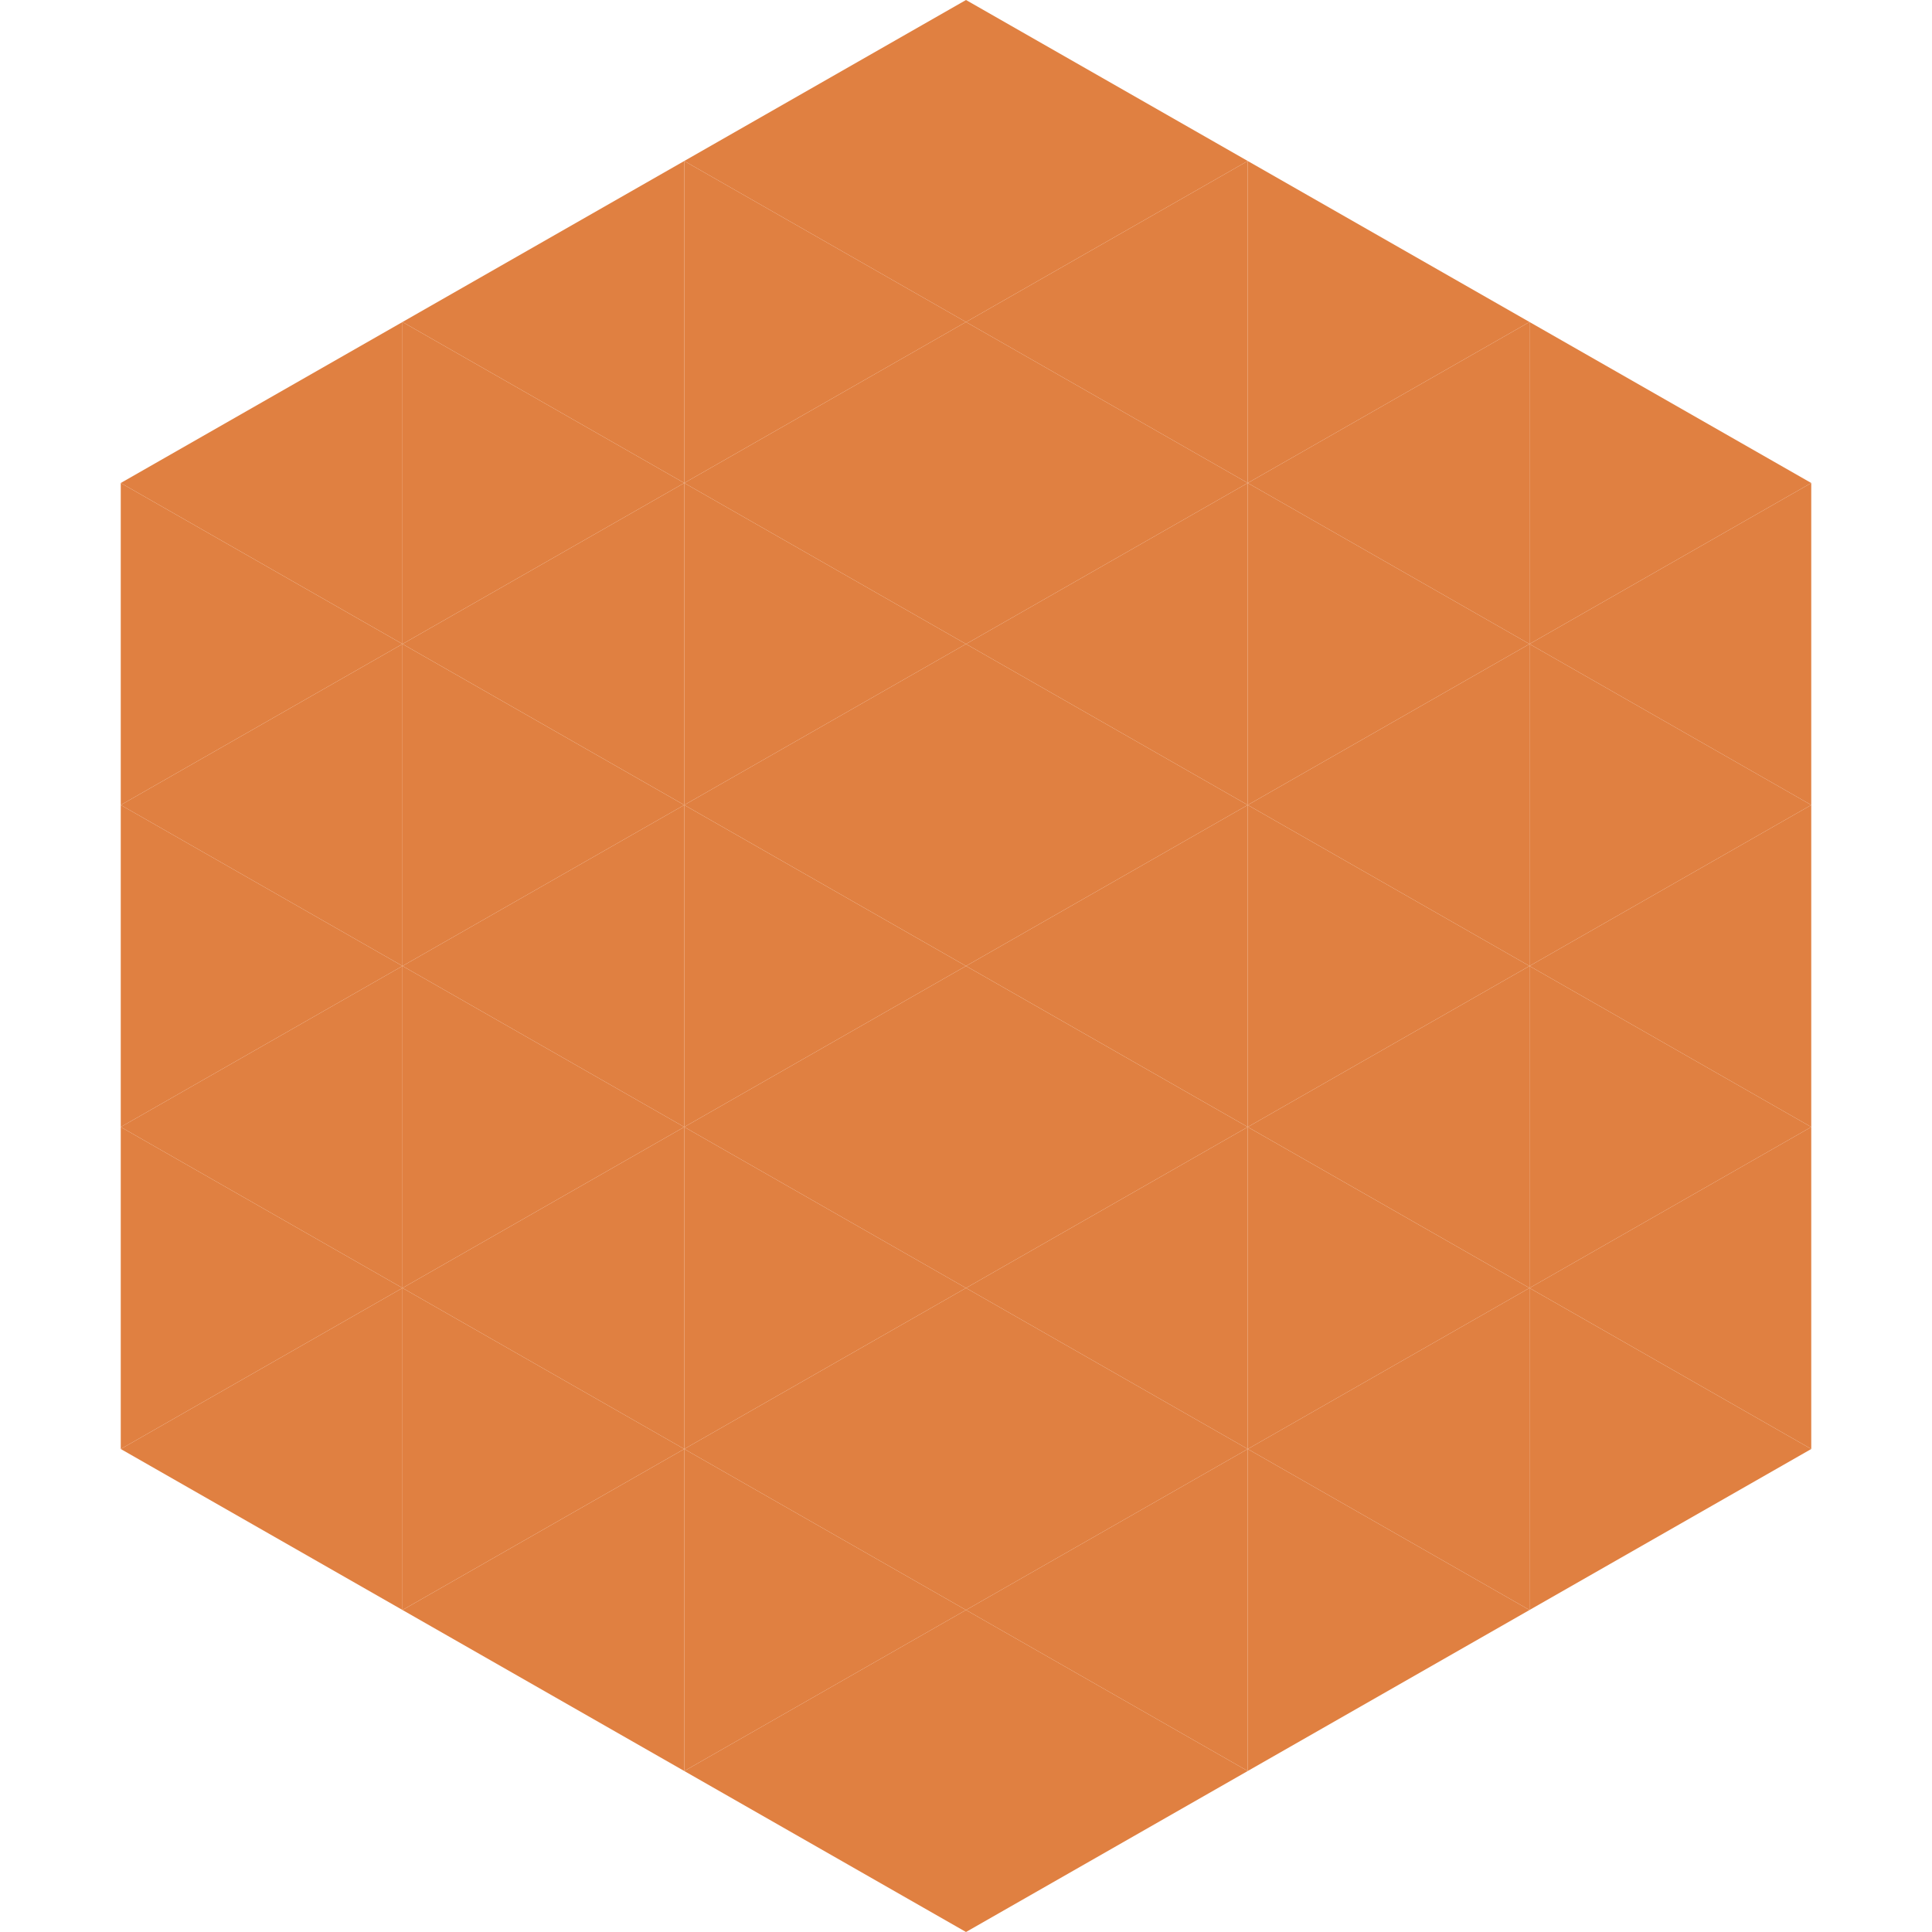
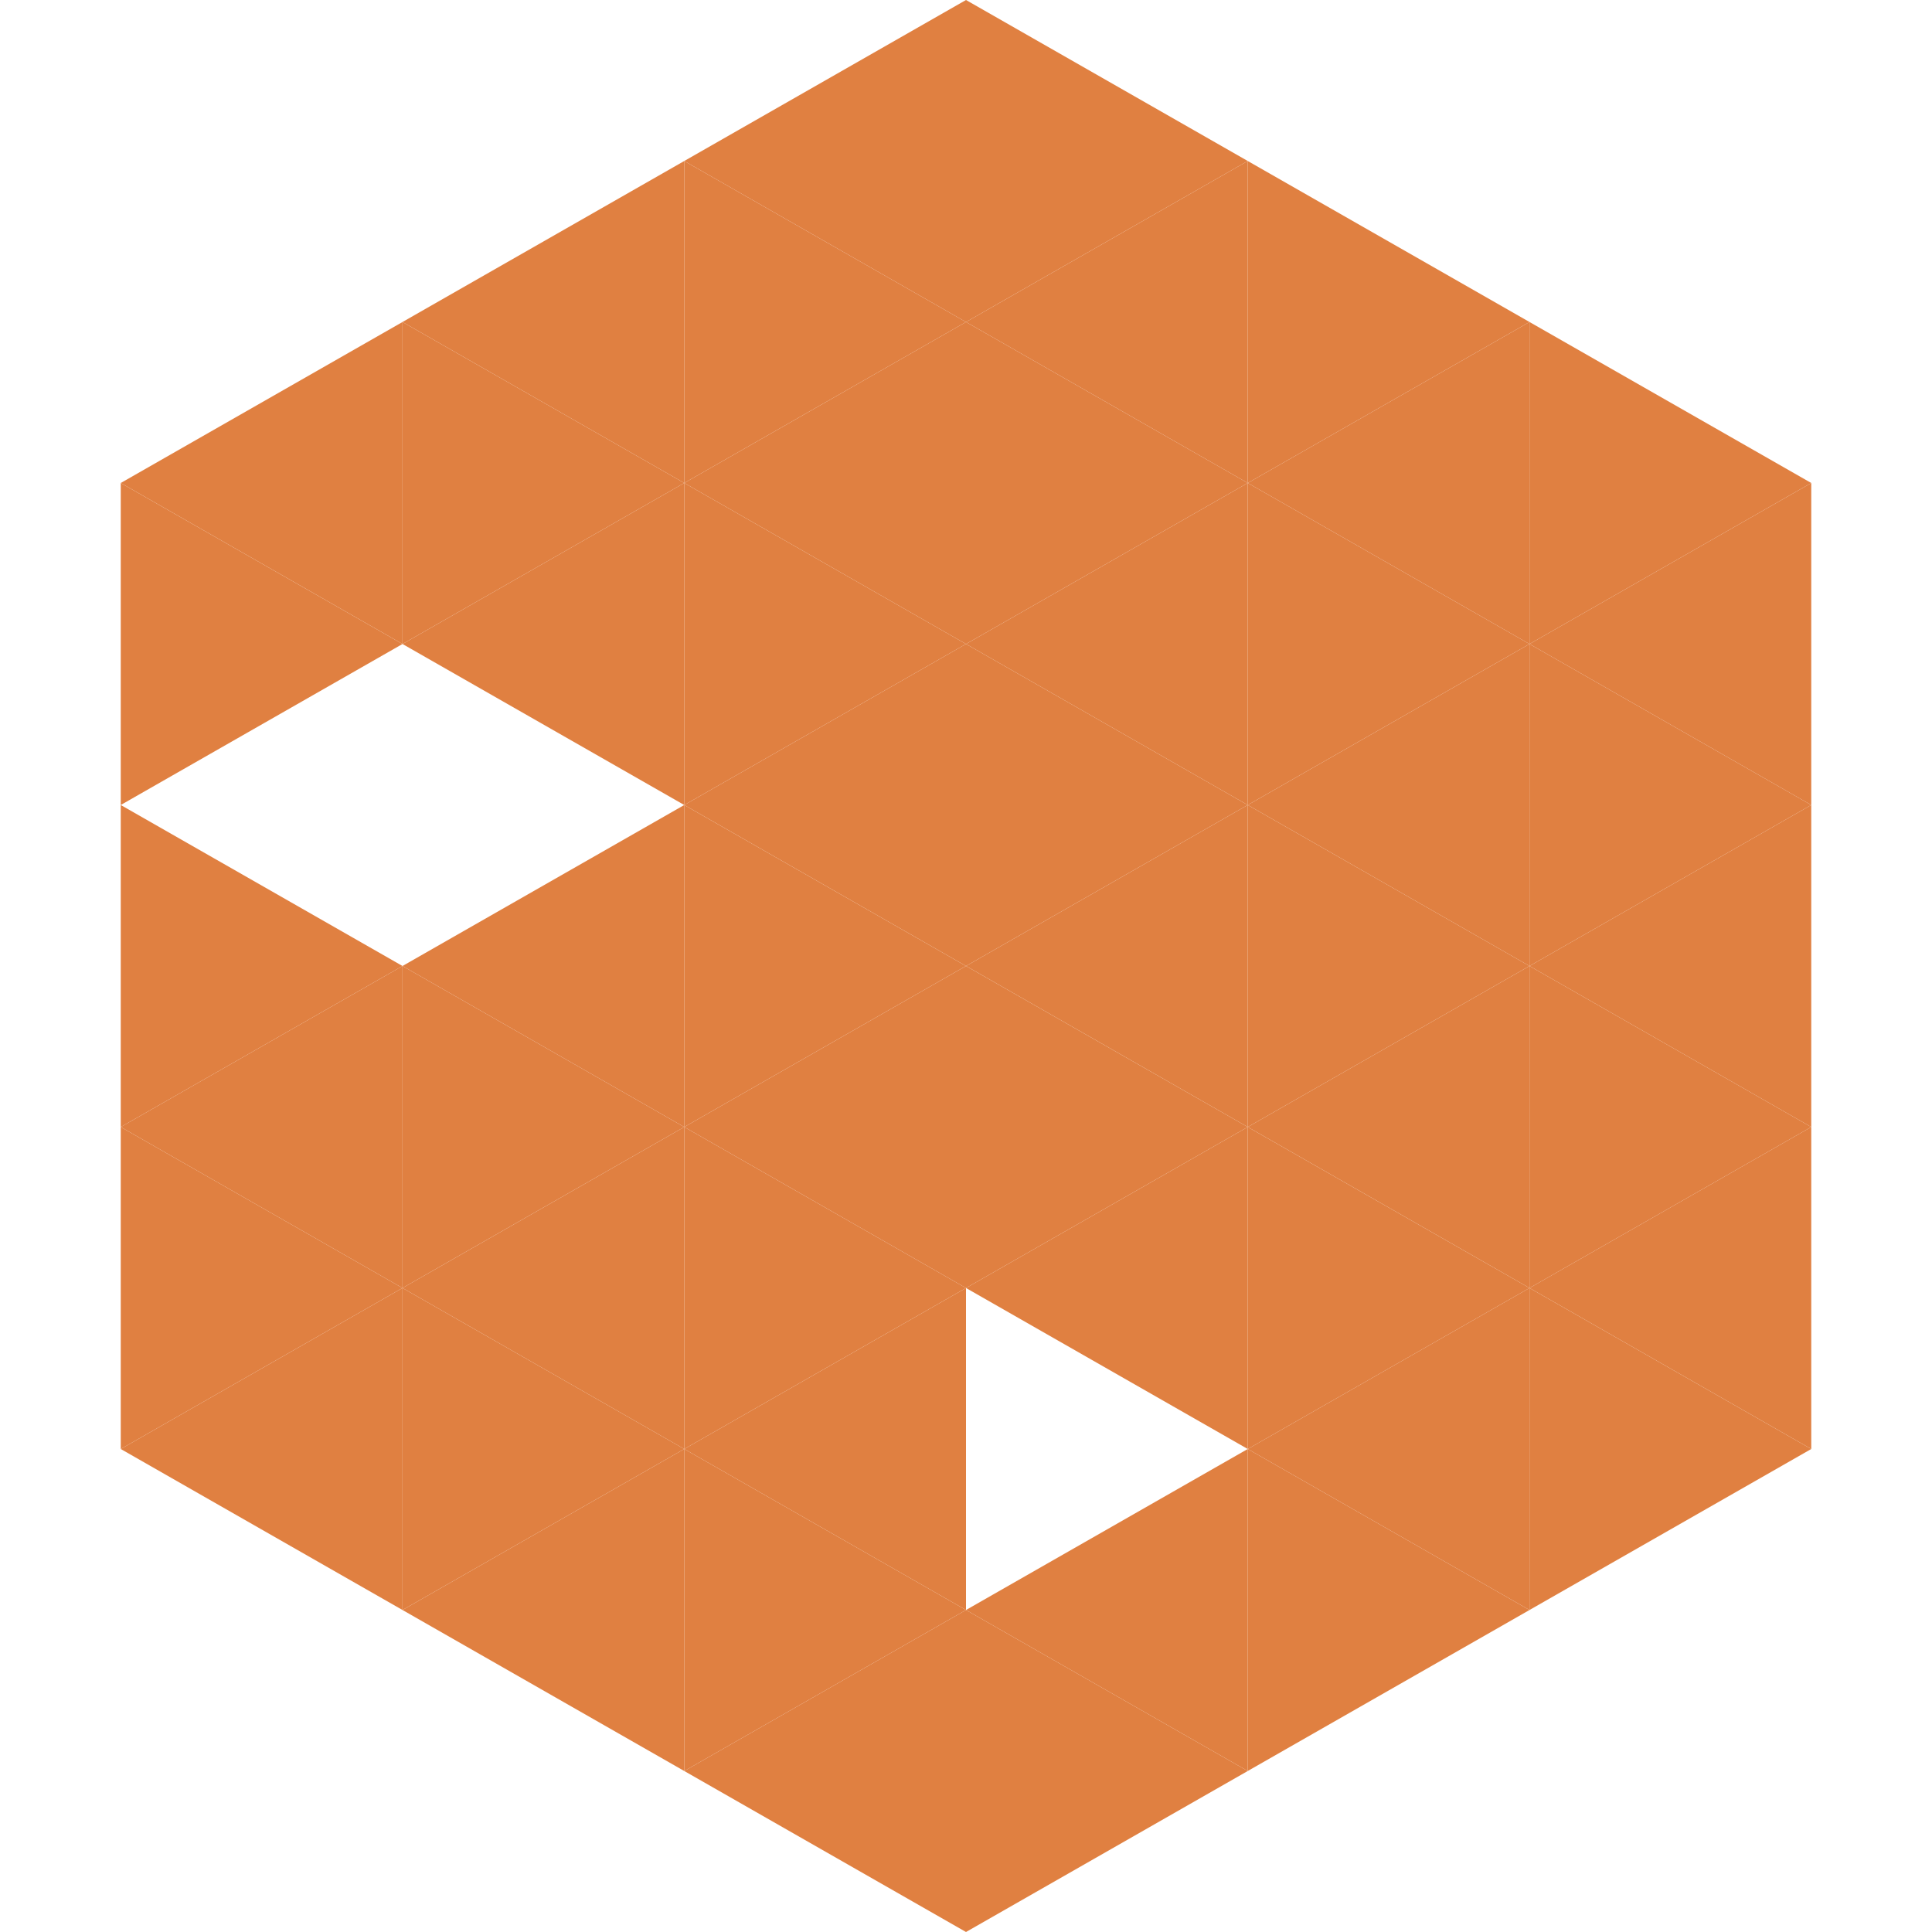
<svg xmlns="http://www.w3.org/2000/svg" width="240" height="240">
  <polygon points="50,40 15,60 50,80" style="fill:rgb(224,128,65)" />
  <polygon points="190,40 225,60 190,80" style="fill:rgb(224,128,65)" />
  <polygon points="15,60 50,80 15,100" style="fill:rgb(224,128,65)" />
  <polygon points="225,60 190,80 225,100" style="fill:rgb(224,128,65)" />
-   <polygon points="50,80 15,100 50,120" style="fill:rgb(224,128,65)" />
  <polygon points="190,80 225,100 190,120" style="fill:rgb(224,128,65)" />
  <polygon points="15,100 50,120 15,140" style="fill:rgb(224,128,65)" />
  <polygon points="225,100 190,120 225,140" style="fill:rgb(224,128,65)" />
  <polygon points="50,120 15,140 50,160" style="fill:rgb(224,128,65)" />
  <polygon points="190,120 225,140 190,160" style="fill:rgb(224,128,65)" />
  <polygon points="15,140 50,160 15,180" style="fill:rgb(224,128,65)" />
  <polygon points="225,140 190,160 225,180" style="fill:rgb(224,128,65)" />
  <polygon points="50,160 15,180 50,200" style="fill:rgb(224,128,65)" />
  <polygon points="190,160 225,180 190,200" style="fill:rgb(224,128,65)" />
  <polygon points="15,180 50,200 15,220" style="fill:rgb(255,255,255); fill-opacity:0" />
  <polygon points="225,180 190,200 225,220" style="fill:rgb(255,255,255); fill-opacity:0" />
  <polygon points="50,0 85,20 50,40" style="fill:rgb(255,255,255); fill-opacity:0" />
  <polygon points="190,0 155,20 190,40" style="fill:rgb(255,255,255); fill-opacity:0" />
  <polygon points="85,20 50,40 85,60" style="fill:rgb(224,128,65)" />
  <polygon points="155,20 190,40 155,60" style="fill:rgb(224,128,65)" />
  <polygon points="50,40 85,60 50,80" style="fill:rgb(224,128,65)" />
  <polygon points="190,40 155,60 190,80" style="fill:rgb(224,128,65)" />
  <polygon points="85,60 50,80 85,100" style="fill:rgb(224,128,65)" />
  <polygon points="155,60 190,80 155,100" style="fill:rgb(224,128,65)" />
-   <polygon points="50,80 85,100 50,120" style="fill:rgb(224,128,65)" />
  <polygon points="190,80 155,100 190,120" style="fill:rgb(224,128,65)" />
  <polygon points="85,100 50,120 85,140" style="fill:rgb(224,128,65)" />
  <polygon points="155,100 190,120 155,140" style="fill:rgb(224,128,65)" />
  <polygon points="50,120 85,140 50,160" style="fill:rgb(224,128,65)" />
  <polygon points="190,120 155,140 190,160" style="fill:rgb(224,128,65)" />
  <polygon points="85,140 50,160 85,180" style="fill:rgb(224,128,65)" />
  <polygon points="155,140 190,160 155,180" style="fill:rgb(224,128,65)" />
  <polygon points="50,160 85,180 50,200" style="fill:rgb(224,128,65)" />
  <polygon points="190,160 155,180 190,200" style="fill:rgb(224,128,65)" />
  <polygon points="85,180 50,200 85,220" style="fill:rgb(224,128,65)" />
  <polygon points="155,180 190,200 155,220" style="fill:rgb(224,128,65)" />
  <polygon points="120,0 85,20 120,40" style="fill:rgb(224,128,65)" />
  <polygon points="120,0 155,20 120,40" style="fill:rgb(224,128,65)" />
  <polygon points="85,20 120,40 85,60" style="fill:rgb(224,128,65)" />
  <polygon points="155,20 120,40 155,60" style="fill:rgb(224,128,65)" />
  <polygon points="120,40 85,60 120,80" style="fill:rgb(224,128,65)" />
  <polygon points="120,40 155,60 120,80" style="fill:rgb(224,128,65)" />
  <polygon points="85,60 120,80 85,100" style="fill:rgb(224,128,65)" />
  <polygon points="155,60 120,80 155,100" style="fill:rgb(224,128,65)" />
  <polygon points="120,80 85,100 120,120" style="fill:rgb(224,128,65)" />
  <polygon points="120,80 155,100 120,120" style="fill:rgb(224,128,65)" />
  <polygon points="85,100 120,120 85,140" style="fill:rgb(224,128,65)" />
  <polygon points="155,100 120,120 155,140" style="fill:rgb(224,128,65)" />
  <polygon points="120,120 85,140 120,160" style="fill:rgb(224,128,65)" />
  <polygon points="120,120 155,140 120,160" style="fill:rgb(224,128,65)" />
  <polygon points="85,140 120,160 85,180" style="fill:rgb(224,128,65)" />
  <polygon points="155,140 120,160 155,180" style="fill:rgb(224,128,65)" />
  <polygon points="120,160 85,180 120,200" style="fill:rgb(224,128,65)" />
-   <polygon points="120,160 155,180 120,200" style="fill:rgb(224,128,65)" />
  <polygon points="85,180 120,200 85,220" style="fill:rgb(224,128,65)" />
  <polygon points="155,180 120,200 155,220" style="fill:rgb(224,128,65)" />
  <polygon points="120,200 85,220 120,240" style="fill:rgb(224,128,65)" />
  <polygon points="120,200 155,220 120,240" style="fill:rgb(224,128,65)" />
  <polygon points="85,220 120,240 85,260" style="fill:rgb(255,255,255); fill-opacity:0" />
  <polygon points="155,220 120,240 155,260" style="fill:rgb(255,255,255); fill-opacity:0" />
</svg>